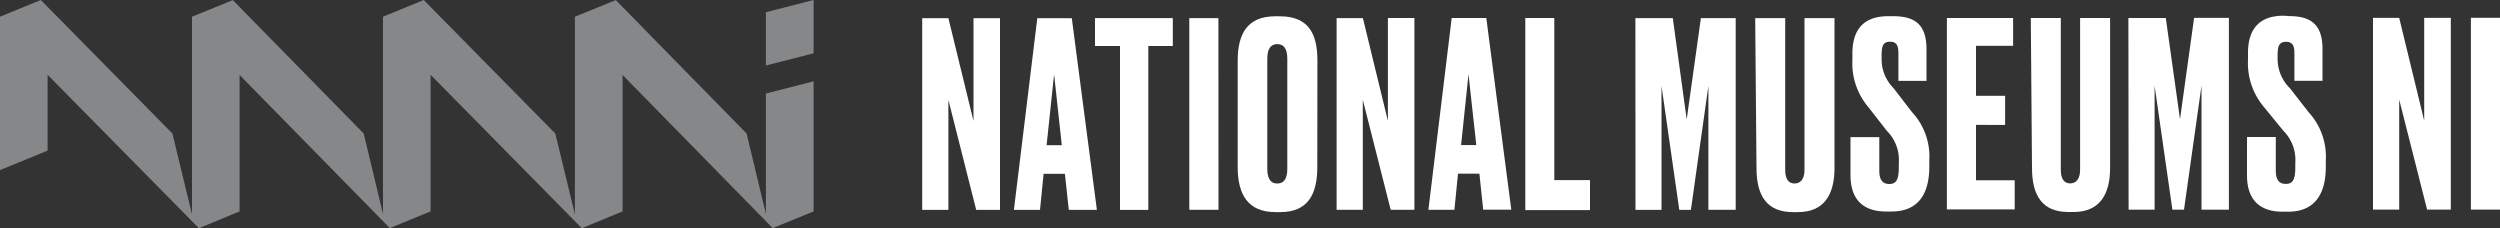
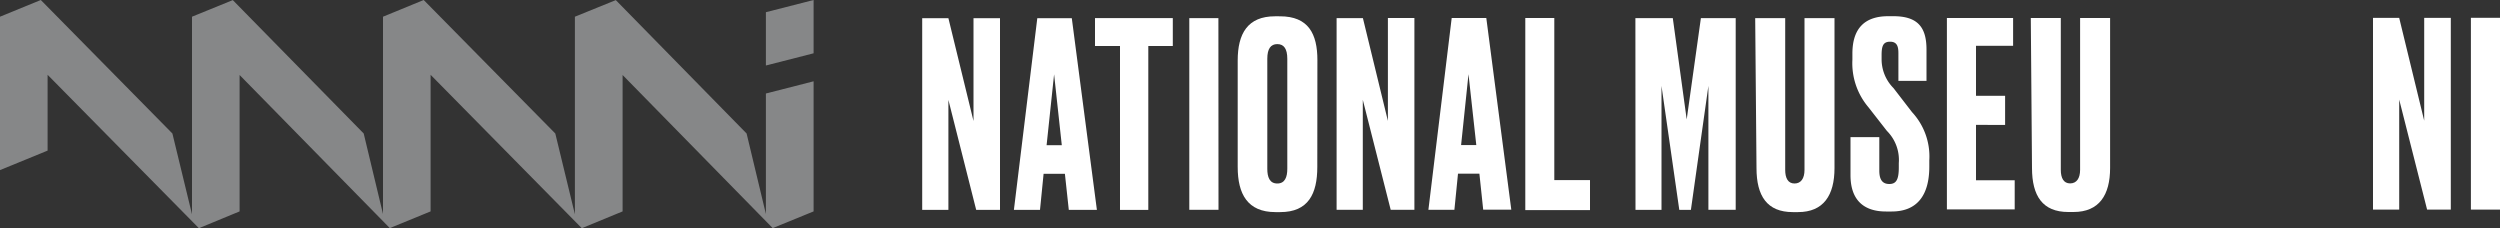
<svg xmlns="http://www.w3.org/2000/svg" id="Layer_1" data-name="Layer 1" viewBox="0 0 250 22.82">
  <rect x="0" y="0" width="250" height="22.82" fill="#333333" stroke="none" />
  <defs>
    <style>.cls-1{fill:#868788;}.cls-2{fill:#fff;}</style>
  </defs>
  <title>nmniLogo</title>
  <polygon class="cls-1" points="58.18 22.82 43.06 7.48 43.06 21.14 38.98 22.81 23.96 7.5 23.96 21.14 19.89 22.82 4.76 7.48 4.76 15.06 0 17.01 0 1.67 4.08 0 17.24 13.35 19.2 21.43 19.2 1.67 23.28 0.01 36.37 13.35 38.3 21.4 38.3 1.67 42.37 0 55.53 13.35 57.49 21.43 57.49 1.67 61.58 0.01 74.66 13.35 76.59 21.4 76.59 9.35 81.36 8.13 81.36 21.14 77.27 22.81 62.26 7.5 62.26 21.14 58.18 22.82" />
  <polygon class="cls-1" points="81.36 0 76.59 1.22 76.59 6.55 81.36 5.33 81.36 0" />
  <path class="cls-2" d="M99.84,6.51l2.51,10.28V6.51H105V25.68h-2.38l-2.78-11v11H97.22V6.51Z" transform="translate(-5 -4.69)" />
  <path class="cls-2" d="M111.49,22.07h-2.13L109,25.68h-2.61l2.34-19.17h3.45l2.51,19.17h-2.81Zm-1.83-2.86h1.52l-.77-7.09Z" transform="translate(-5 -4.69)" />
  <path class="cls-2" d="M122.28,6.5V9.29h-2.45V25.68H117V9.29H114.5V6.5Z" transform="translate(-5 -4.69)" />
  <path class="cls-2" d="M126.85,25.67h-2.92V6.5h2.91Z" transform="translate(-5 -4.69)" />
  <path class="cls-2" d="M136.73,21.39c0,2.68-.9,4.51-3.7,4.51h-.49c-2.79,0-3.77-1.82-3.77-4.5V10.73c0-2.68,1-4.41,3.73-4.41H133c2.84,0,3.74,1.75,3.74,4.38Zm-3-10.82c0-1-.34-1.47-1-1.47s-1,.47-1,1.47v11c0,.83.23,1.47,1,1.47s1-.65,1-1.47Z" transform="translate(-5 -4.69)" />
  <path class="cls-2" d="M141.29,6.5l2.5,10.28V6.49h2.65V25.67h-2.37l-2.79-11v11h-2.62V6.5Z" transform="translate(-5 -4.69)" />
  <path class="cls-2" d="M152.94,22.06H150.8l-.36,3.61h-2.6l2.33-19.18h3.46l2.5,19.17h-2.81Zm-1.83-2.86h1.52l-.78-7.09Z" transform="translate(-5 -4.69)" />
  <path class="cls-2" d="M160.43,6.49V22.7H164v3h-6.47V6.49Z" transform="translate(-5 -4.69)" />
  <path class="cls-2" d="M168.54,6.5h3.74l1.39,10.13L175.09,6.5h3.48V25.67h-2.73V13.28l-1.75,12.4h-1.16l-1.78-12.4v12.4h-2.6Z" transform="translate(-5 -4.69)" />
  <path class="cls-2" d="M180.52,6.5h3V21.68c0,.82.28,1.36.93,1.36s1-.51,1-1.36V6.5h3v15c0,2.7-1.08,4.4-3.65,4.4h-.52c-2.58,0-3.63-1.62-3.63-4.4Z" transform="translate(-5 -4.69)" />
  <path class="cls-2" d="M194.33,6.31c2.4,0,3.32,1.06,3.32,3.33v3.14h-2.81V10c0-.65-.13-1.14-.83-1.14s-.85.44-.85,1.34v.36a4.09,4.09,0,0,0,1.19,2.94l1.85,2.4a6.52,6.52,0,0,1,1.73,4.84v.62c0,2.81-1.18,4.48-3.76,4.48h-.57c-2.34,0-3.55-1.26-3.55-3.63V18.4h2.88v3.35c0,.9.31,1.34,1,1.34s.95-.44.95-1.65V21a4.11,4.11,0,0,0-1.19-3.22l-1.85-2.37a6.79,6.79,0,0,1-1.6-4.74v-.62c0-2.57,1.28-3.74,3.58-3.74Z" transform="translate(-5 -4.69)" />
  <path class="cls-2" d="M206.31,6.49V9.27H202.6v5h2.91v2.91H202.6v5.54h3.87v2.91h-6.78V6.49Z" transform="translate(-5 -4.69)" />
  <path class="cls-2" d="M208.08,6.49h3V21.67c0,.82.28,1.36.93,1.36s1-.51,1-1.36V6.49h3v15c0,2.7-1.09,4.4-3.66,4.4h-.52c-2.58,0-3.63-1.62-3.63-4.4Z" transform="translate(-5 -4.69)" />
-   <path class="cls-2" d="M217.84,6.49h3.74L223,16.61l1.41-10.13h3.48V25.66h-2.74V13.26l-1.75,12.4h-1.16l-1.78-12.4v12.4h-2.6Z" transform="translate(-5 -4.69)" />
-   <path class="cls-2" d="M233.92,6.3c2.4,0,3.33,1.06,3.33,3.32v3.15h-2.81V10c0-.64-.13-1.13-.83-1.13s-.85.44-.85,1.34v.36A4.1,4.1,0,0,0,234,13.52l1.86,2.39a6.57,6.57,0,0,1,1.72,4.85v.62c0,2.8-1.18,4.48-3.76,4.48h-.56c-2.35,0-3.56-1.26-3.56-3.63V18.39h2.88v3.35c0,.9.3,1.34,1,1.34s.95-.44.95-1.65V21a4.14,4.14,0,0,0-1.18-3.22L231.4,15.4a6.8,6.8,0,0,1-1.6-4.74V10c0-2.58,1.29-3.74,3.58-3.74Z" transform="translate(-5 -4.69)" />
  <path class="cls-2" d="M244.92,6.48l2.5,10.28V6.48h2.66V25.65h-2.37l-2.79-11v11H242.3V6.48Z" transform="translate(-5 -4.69)" />
  <path class="cls-2" d="M255,25.65h-2.91V6.47H255Z" transform="translate(-5 -4.69)" />
</svg>